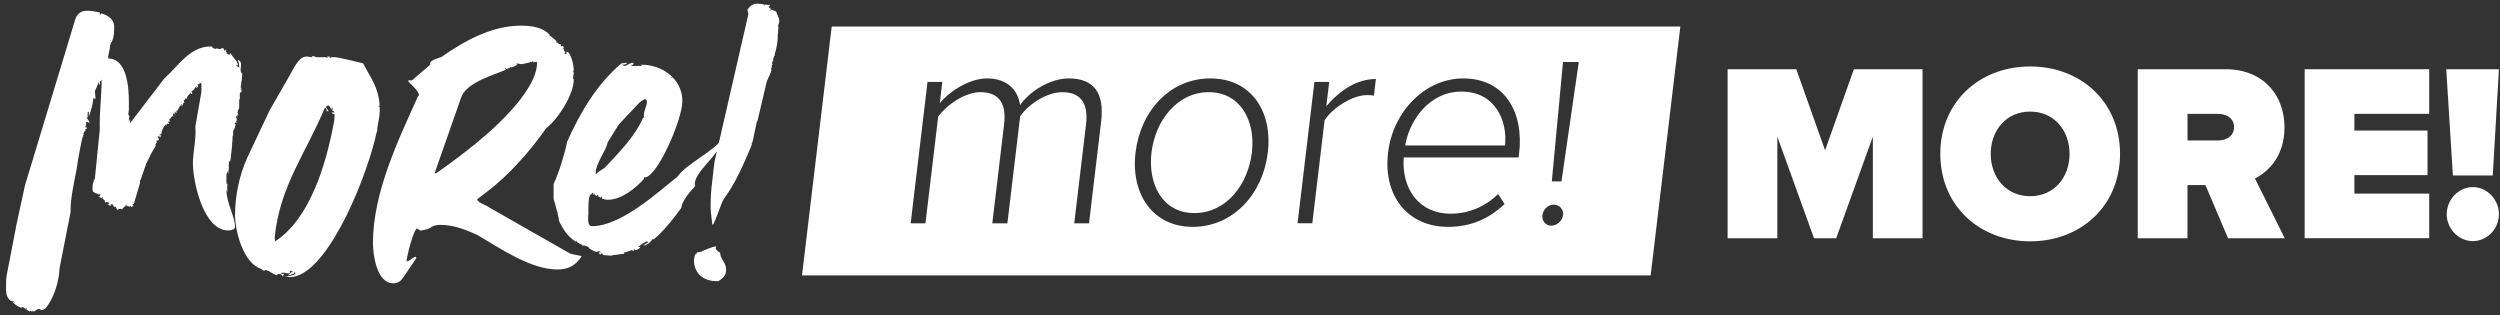
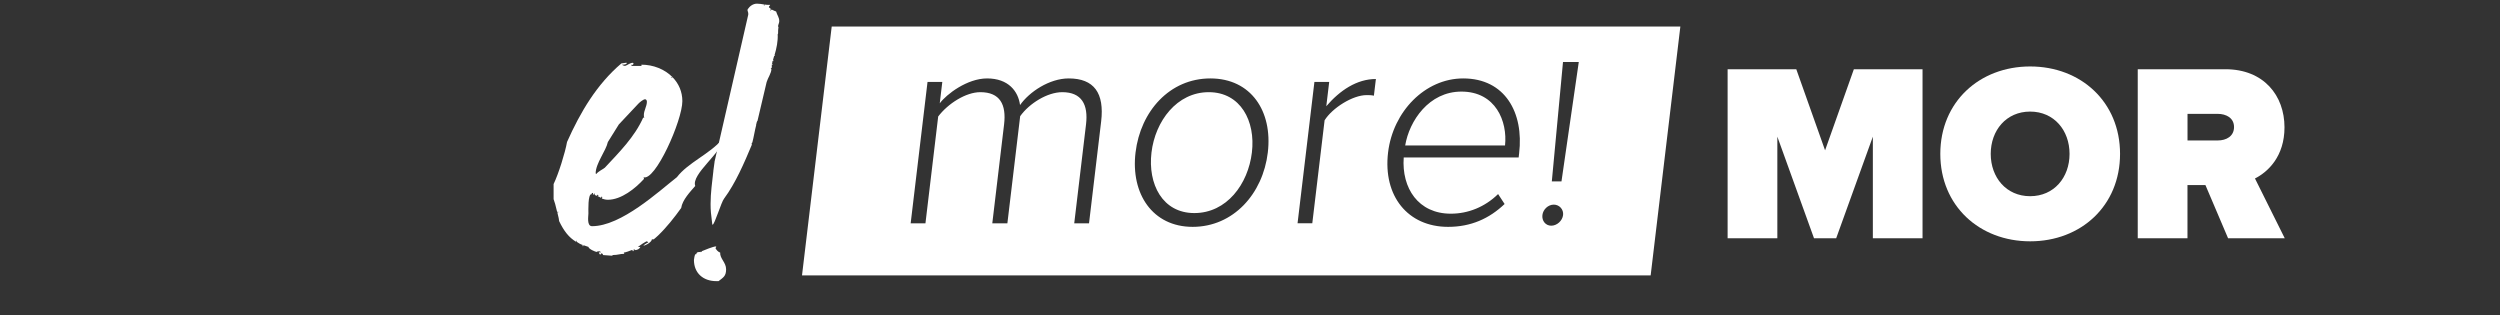
<svg xmlns="http://www.w3.org/2000/svg" width="349" height="44" viewBox="0 0 349 44" fill="none">
  <rect x="0" y="0" width="349" height="44" fill="#333333" stroke="none" />
-   <path d="M3.149 42.889H3.064C2.98 42.889 2.98 42.977 2.98 42.977C2.641 42.889 1.957 42.453 1.703 42.098H1.787L2.126 42.36C1.957 42.098 1.787 41.924 1.527 42.011C0.765 41.488 0.849 40.609 0.849 39.731C0.849 39.208 0.849 39.027 0.934 38.416L2.211 31.837V31.75L3.488 25.875L10.393 3.073C10.648 2.02 11.162 1.497 12.185 1.497C12.609 1.497 13.293 1.584 13.976 1.758C13.892 1.846 13.892 2.02 14.061 2.02C14.146 2.02 14.146 1.933 14.061 1.846C15.084 2.107 15.937 2.724 15.937 3.69C15.937 4.394 15.937 5.353 15.514 5.97H15.429L15.514 6.319L15.344 6.144C15.429 6.848 15.09 7.459 15.09 8.163C17.814 8.163 17.989 12.462 17.989 14.212V15.352C17.989 15.44 17.904 15.876 17.904 15.969C17.904 15.969 17.989 16.056 17.989 16.144L18.074 16.231C18.074 16.405 17.989 16.405 17.989 16.667V17.016L18.159 16.58V17.197L22.928 10.966C24.804 9.303 26.504 6.493 29.319 6.493H29.658L29.573 6.581C29.742 6.668 29.912 6.842 30.081 6.842H30.251L29.997 6.755H30.166C30.335 6.755 30.505 6.842 30.674 6.842C30.759 6.842 31.098 6.755 30.928 6.668C31.013 6.668 31.098 6.755 31.183 6.755C31.437 7.191 31.352 7.104 31.437 7.191C31.437 7.104 31.437 6.929 31.522 6.929C31.606 6.929 31.606 7.191 31.522 7.191C31.522 7.278 31.606 7.278 31.691 7.366L31.606 7.453C31.691 7.453 31.861 7.627 31.945 7.627C32.115 7.627 32.2 7.453 32.2 7.366C32.369 7.982 33.222 8.506 33.222 9.122C33.138 9.122 32.968 9.122 32.968 9.035C32.968 9.297 33.307 9.297 33.392 9.471V9.297C33.392 8.948 33.307 8.593 33.138 8.331L33.307 8.418C34.076 8.767 33.222 9.82 33.815 10.262L33.731 11.926V11.047C33.646 11.396 33.646 11.839 33.646 11.926C33.561 12.013 33.646 12.63 33.646 12.717V12.1L33.731 12.804L33.477 12.979V13.857H33.392V14.736C33.392 14.997 33.392 15.352 33.138 15.44C33.222 15.44 33.222 15.527 33.222 15.614H33.138C33.138 15.789 33.222 15.789 33.307 16.05L33.138 15.963V16.399C33.053 16.05 33.053 16.225 32.968 16.225V16.486H33.053V16.835L32.968 16.922L33.053 17.184L32.883 17.097H32.799V17.359L32.883 17.271V17.359C32.883 17.533 32.714 18.15 32.544 18.237V19.028L32.46 18.854C32.544 19.028 32.206 22.536 32.121 22.536H31.951V23.059C31.867 23.059 31.867 23.146 31.951 23.146C31.951 23.582 31.867 23.938 31.867 24.374C31.867 24.199 31.782 23.938 31.782 23.757C31.782 23.931 31.697 24.28 31.612 24.28V25.595L31.697 25.769C31.697 25.682 31.782 25.595 31.782 25.508C31.697 26.031 31.697 26.473 31.782 26.909L31.612 26.473V26.56C31.612 28.317 32.805 30.242 32.805 31.65C32.805 32.087 32.206 32.174 31.867 32.174C28.375 32.174 26.928 25.333 26.928 22.791C26.928 21.39 27.436 19.109 27.267 17.701L28.12 12.792V11.565L28.036 11.303V11.39C28.036 11.477 28.12 11.565 28.12 11.652L27.951 11.565V11.652C27.781 11.652 27.697 11.826 27.527 11.826L27.697 12.001H27.612C27.697 12.088 27.612 12.175 27.527 12.175C27.527 12.262 27.442 12.262 27.442 12.262C27.358 12.262 27.358 12.088 27.442 12.088L27.527 12.175C27.442 12.175 27.442 12.001 27.527 12.001H27.442C27.358 12.001 26.934 12.879 26.674 12.705C26.759 12.705 26.759 12.966 26.843 12.966V13.054C26.787 13.112 26.73 13.141 26.674 13.141V12.966H26.589L26.081 13.583L26.166 13.758H25.827V13.932H25.657V14.019C25.657 14.107 25.742 14.281 25.742 14.368H25.572V14.543H25.488C25.572 14.543 25.572 14.717 25.488 14.717C25.403 14.717 25.403 14.543 25.488 14.543H25.318V14.63L25.403 14.804L25.233 14.717C25.064 14.804 24.81 15.334 24.81 15.421H24.64V15.77C24.556 15.77 24.471 15.683 24.471 15.595C24.386 15.595 24.386 15.683 24.386 15.683C24.386 15.77 24.471 15.857 24.471 15.944V16.032L24.301 15.77C24.217 15.857 24.132 15.944 24.132 16.032C24.132 16.032 24.217 16.293 24.301 16.293C24.217 16.293 24.132 16.206 24.047 16.206C23.878 16.293 23.878 16.468 23.793 16.555H23.708C23.708 16.642 23.624 16.642 23.624 16.642C23.624 16.729 23.708 16.991 23.708 16.991H23.454L23.624 17.34L23.454 17.253C23.369 17.253 23.285 17.34 23.2 17.34C23.285 17.34 23.285 17.514 23.2 17.514C23.115 17.514 23.115 17.34 23.2 17.34C22.776 17.602 22.516 18.48 22.516 18.742H22.262C22.262 18.829 22.347 18.916 22.516 18.916C22.516 18.974 22.488 19.003 22.431 19.003C22.431 19.003 22.431 19.178 22.347 19.178C22.177 19.091 22.347 19.003 22.177 18.916V19.091L22.008 19.003V19.091C22.008 19.178 22.177 19.352 22.177 19.439V19.527H22.092V19.614H21.838V19.701L21.923 19.876V19.963L21.753 19.788L21.838 19.963L21.753 20.05C21.669 20.137 21.669 20.224 21.753 20.312C21.499 20.835 21.07 21.364 20.9 21.888C20.731 22.149 20.476 22.766 20.476 22.766H20.392V22.941L20.222 23.377L19.623 25.134H19.538V25.57L18.685 28.467H18.515C18.515 28.729 18.855 28.641 18.346 28.903L18.177 28.729L18.007 28.903C18.007 28.903 17.922 28.816 17.922 28.729H17.838C17.838 28.729 17.753 28.816 17.668 28.816V28.554L17.069 29.171V29.258C16.984 29.084 16.815 29.171 16.645 29.171H16.391C16.476 29.171 16.561 29.258 16.561 29.345C16.306 29.345 16.222 28.996 16.137 28.822L15.968 28.909C15.368 28.118 15.798 28.56 15.459 28.56C15.459 28.735 15.544 28.648 15.374 28.735L15.12 28.56C15.12 28.56 15.036 28.56 15.036 28.473H15.205C15.205 28.211 15.12 28.211 14.781 28.211V28.299C14.697 28.299 14.612 28.124 14.612 27.95L14.273 27.688C14.358 27.688 14.358 27.514 14.273 27.514C14.188 27.514 14.188 27.688 14.273 27.688C14.019 27.601 13.849 27.514 13.674 27.339L13.843 27.426C14.013 27.426 14.013 27.252 14.013 27.165L13.928 27.078L13.843 27.165C13.843 27.165 13.589 27.078 13.504 26.99H13.42C12.911 26.816 12.911 26.641 12.911 26.286C12.911 25.763 12.996 25.408 13.25 24.884L13.934 18.044C13.849 15.851 14.188 13.396 14.188 11.203V11.116C14.104 11.116 14.104 11.29 14.104 11.29C14.019 11.378 13.934 11.29 13.934 11.29C13.934 11.639 14.019 11.552 13.849 11.907C13.849 11.733 13.765 11.558 13.68 11.384C13.765 12.001 13.171 12.524 13.256 12.873L13.341 13.839C13.087 13.664 13.171 13.751 13.002 13.751C13.002 14.543 12.663 15.508 12.403 16.293V15.589L12.233 15.677V16.555C12.233 16.555 12.233 16.381 12.149 16.381H12.064C12.149 16.468 12.488 16.997 12.488 17.084V17.172L12.233 16.997C12.233 16.997 12.233 17.084 12.149 17.084L11.979 16.997C12.064 17.084 12.064 17.701 11.81 17.788H12.149V17.963C12.064 17.963 11.895 17.963 11.895 18.05L11.979 18.137C11.895 18.225 11.64 18.573 11.64 18.661C11.64 18.661 11.64 18.835 11.725 18.835L11.556 18.922L11.64 19.01L11.556 19.097C11.471 19.097 10.872 22.255 10.702 23.57C10.363 25.414 9.849 27.607 9.849 29.358V29.619L8.318 37.426C8.233 39.27 7.549 41.724 6.272 43.126C6.187 43.039 6.103 43.301 5.848 43.301C5.679 43.301 5.594 43.126 5.425 43.126C5.17 43.126 4.916 43.475 4.656 43.475H4.571L4.487 43.388C4.487 43.388 4.487 43.475 4.402 43.475L4.232 43.388L4.148 43.475C3.809 43.301 3.724 43.213 3.639 43.213C3.724 43.213 3.724 42.952 3.639 42.952C3.555 42.952 3.555 43.213 3.639 43.213L3.216 42.864L3.149 42.889Z" fill="white" />
-   <path d="M40.128 38.155C39.959 38.155 39.874 38.067 39.62 38.067H39.535C39.535 38.067 39.196 38.067 39.196 38.155C39.365 38.242 39.535 38.242 39.705 38.242C39.535 38.329 39.535 38.416 39.535 38.591H39.45C39.365 38.242 39.111 38.242 38.766 38.242C38.766 38.329 38.597 38.416 38.682 38.416C38.083 38.329 37.574 37.712 37.066 37.712H36.981L36.896 37.8C36.812 37.8 36.642 37.712 36.473 37.538C33.919 36.747 32.811 32.186 32.811 29.993C32.811 27.364 33.41 24.467 34.518 22.012L37.671 15.346L40.394 10.611C40.903 9.733 41.671 7.895 42.779 7.895C43.118 7.895 43.287 7.982 43.548 7.982C43.548 7.808 43.971 7.895 43.378 7.808H43.548C43.717 7.808 43.971 7.895 44.147 7.982H45.508C45.593 8.07 45.763 8.07 45.847 8.07C45.763 8.07 45.678 7.982 45.678 7.895H46.017V8.07H46.186V7.982H46.785C47.124 7.982 49.769 8.599 50.707 8.861C51.815 11.054 52.838 12.107 53.007 14.823L52.922 14.736C52.838 14.736 52.838 14.997 52.922 14.91C52.922 14.91 53.007 14.91 53.007 14.823V15.527C53.007 16.144 52.838 16.929 52.668 17.894V17.72V18.156L52.414 19.122V19.035V19.209C50.623 26.398 45.254 38.678 40.485 38.678H40.401C40.316 38.678 39.977 38.591 39.717 38.591C40.14 38.591 40.824 38.504 41.248 38.242C41.248 38.155 41.163 37.98 41.078 37.98V38.155C41.078 38.155 40.655 38.329 40.394 38.416H40.225C40.31 38.242 40.733 37.98 40.909 37.893C40.824 37.893 40.57 37.806 40.485 37.806H40.401L40.485 37.893V37.98C40.485 38.155 40.316 38.155 40.146 38.155H40.128ZM46.265 15.259L45.926 14.736H45.841C45.672 14.736 45.502 14.823 45.502 14.997C45.502 14.997 45.757 15.346 45.841 15.434C45.841 15.434 45.841 15.521 45.926 15.521H45.587C45.587 15.346 45.587 15.085 45.418 15.085H45.333C42.694 21.402 39.027 26.049 38.349 33.152V33.326C38.349 33.413 38.434 33.588 38.434 33.675C43.287 30.517 45.502 22.885 46.525 17.539C46.61 17.016 46.695 16.835 46.695 16.312V15.963C46.525 15.876 46.356 15.876 46.271 15.701H46.695C46.61 15.527 46.525 15.44 46.356 15.44L46.441 15.352L46.356 15.265C46.441 15.265 46.441 15.004 46.356 15.004C46.271 15.004 46.271 15.265 46.356 15.265H46.271L46.265 15.259Z" fill="white" />
-   <path d="M79.068 7.278H79.153C79.153 7.278 79.237 7.278 79.237 7.191C79.746 7.627 80.091 9.035 80.091 9.733V9.82L80.006 9.995C80.006 10.082 80.091 10.082 80.091 10.169V10.256L80.006 10.78V10.954C80.006 11.041 80.091 11.041 80.091 11.129C80.091 13.234 77.876 16.655 76.26 17.882C74.044 21.041 71.061 24.461 67.908 26.828L66.631 27.794C66.631 28.317 67.823 28.585 68.246 28.934L79.491 35.339C79.661 35.513 81.198 35.688 81.198 35.775C80.345 37.089 79.322 37.619 77.791 37.619C74.044 37.619 69.614 34.547 66.631 32.797C65.099 32.093 63.308 31.395 61.601 31.395C61.093 31.395 60.917 31.395 60.239 31.657C60.155 31.918 58.962 32.18 58.708 32.18C58.623 32.18 58.369 32.006 58.285 31.918H58.2C57.776 31.918 56.753 35.868 56.753 36.479C57.262 36.479 57.607 35.862 58.03 35.862L58.115 35.949V36.036L56.408 38.578C55.985 39.195 55.64 39.544 54.877 39.544C52.577 39.544 52.063 35.507 52.063 33.931C52.063 26.916 55.555 19.633 58.369 13.409C58.454 13.409 58.539 13.234 58.454 13.147C58.369 12.624 57.346 11.745 57.008 11.39V11.216H57.516L60.07 9.023C59.816 8.406 61.178 8.144 61.601 7.97C64.839 5.69 68.67 3.584 72.677 3.584C74.123 3.584 75.745 3.758 76.768 4.899C76.683 4.899 76.683 5.073 76.768 5.073C76.768 5.073 76.853 5.073 76.853 4.986C76.853 5.044 76.881 5.073 76.937 5.073C76.853 5.073 77.621 5.596 77.706 5.777L77.621 5.951H77.706L77.791 5.864C77.791 6.126 78.13 6.126 78.299 6.213V6.475H78.384L78.553 6.388C78.638 6.388 78.723 6.736 78.723 6.736H78.553C78.553 6.911 78.723 6.824 78.808 6.998L78.723 7.085C78.808 7.173 78.892 7.26 79.062 7.26H78.977C78.892 7.26 78.892 7.347 78.892 7.434V7.347C78.808 7.347 78.808 7.609 78.892 7.609V7.521H78.977C79.062 7.521 79.147 7.347 79.062 7.26L79.068 7.278ZM74.214 8.686C74.129 8.599 74.044 8.599 74.044 8.599V8.686C74.044 8.686 73.276 8.861 72.937 8.948H72.767C72.598 8.948 72.344 8.861 72.168 8.861H72.084C72.084 8.948 72.168 9.035 72.253 9.035C71.829 9.21 71.569 9.471 71.145 9.384L71.23 9.471H70.976L71.061 9.559H70.807L70.891 9.646H70.807C70.637 9.646 70.552 9.559 70.468 9.384V9.471C70.468 9.559 70.552 9.646 70.637 9.733C69.021 10.437 65.184 11.49 64.415 13.502L60.669 24.199H60.839C60.923 24.199 64.077 21.919 65.269 20.953C68.083 18.761 74.983 12.973 74.983 8.674H74.383C74.468 8.674 74.468 8.5 74.383 8.5C74.299 8.5 74.299 8.674 74.383 8.674H74.214V8.686Z" fill="white" />
  <path d="M77.875 29.557C77.819 29.557 77.791 29.586 77.791 29.644C77.621 28.853 77.367 27.981 77.282 27.8V25.695C77.966 24.293 78.898 21.308 79.158 19.82C81.035 15.608 83.334 11.752 86.742 8.855C86.826 8.855 87.25 8.767 87.341 8.767H87.51C87.51 9.029 87.002 9.029 86.826 9.029C86.911 9.116 87.165 9.203 87.25 9.203C87.589 9.116 87.934 8.767 88.358 8.767L88.442 8.855C88.442 9.029 88.273 9.116 88.103 9.029L88.188 9.203H89.55V9.029C91.166 9.029 92.788 9.646 93.895 10.786H93.641C93.641 10.873 93.895 10.873 93.895 10.786C94.749 11.664 95.257 12.804 95.257 14.119C95.257 16.835 91.426 25.433 89.804 24.729L89.889 24.816V24.991C88.697 26.305 86.736 27.887 84.859 27.887C84.521 27.887 84.26 27.8 84.006 27.713C84.091 27.626 84.091 27.451 84.006 27.451C83.921 27.451 83.921 27.539 83.921 27.626L83.413 27.364C83.582 27.364 83.582 27.19 83.413 27.19C83.328 27.19 83.328 27.364 83.413 27.364C83.244 27.277 83.074 27.277 82.989 27.19C83.074 27.19 83.074 27.015 82.989 27.015C82.905 27.015 82.905 27.19 82.989 27.19C82.905 27.19 82.82 27.102 82.735 27.102C82.82 27.102 82.82 26.928 82.735 26.928C82.566 26.928 82.566 27.102 82.65 27.102H82.566C82.057 27.102 82.142 29.383 82.142 29.819C82.142 30.168 81.888 31.576 82.65 31.576C86.742 31.576 92.019 26.666 94.495 24.735C96.026 22.716 99.094 21.489 100.801 19.471H100.886C100.886 21.227 96.456 24.293 97.055 25.962C96.371 26.754 95.263 27.894 95.094 29.034C94.156 30.348 93.048 31.75 91.856 32.89C91.686 33.065 91.257 33.413 91.257 33.413H91.002C91.002 33.762 90.149 34.292 89.81 34.292L89.895 34.205C89.98 34.117 90.403 33.856 90.494 33.856C90.494 33.769 90.409 33.769 90.409 33.769L90.325 33.681C90.155 33.681 89.132 34.385 89.048 34.473H89.387C89.302 34.734 88.963 34.909 88.703 34.909H88.533L88.703 34.822H88.448C88.448 34.909 88.533 34.996 88.364 35.083L88.279 34.909H88.194C88.025 34.996 87.256 35.258 87.087 35.258C87.087 35.345 87.171 35.432 87.171 35.432C86.488 35.432 86.318 35.606 85.465 35.606L85.549 35.694H85.38C85.211 35.694 84.357 35.606 84.188 35.606C84.188 35.519 84.103 35.432 84.018 35.345C84.018 35.345 83.849 35.432 83.849 35.519H83.764C83.679 35.519 83.595 35.258 83.595 35.17C83.595 35.17 83.679 35.258 83.764 35.258H83.849C83.849 35.083 83.764 35.083 83.595 35.083H83.425L83.341 35.17C83.086 35.17 82.148 34.734 82.148 34.466L81.379 34.205C81.464 34.205 81.464 34.379 81.379 34.379C81.295 34.379 81.295 34.205 81.379 34.205C81.041 34.117 80.78 33.943 80.526 33.769V33.594C80.442 33.594 80.442 33.681 80.442 33.769C79.419 33.152 78.735 32.28 78.057 30.872C78.057 30.784 77.972 30.255 77.803 29.644H77.887C77.972 29.644 77.972 29.557 77.887 29.557H77.875ZM84.859 19.82C84.605 21.047 83.153 22.804 83.153 24.206L83.238 24.293C83.492 23.944 84.091 23.676 84.43 23.414C86.391 21.308 88.606 19.116 89.798 16.399L89.968 16.486C89.883 16.399 89.883 16.225 89.883 16.05C89.883 15.434 90.306 14.823 90.306 14.206C90.306 14.032 90.222 13.857 90.052 13.857C89.798 13.857 89.284 14.293 89.114 14.474L86.391 17.371L84.859 19.826V19.82Z" fill="white" />
  <path d="M99.978 34.392C99.978 34.448 99.978 34.56 99.869 34.622C99.978 34.853 100.256 35.195 100.535 35.251C100.48 36.105 101.364 36.622 101.364 37.588C101.364 38.553 100.977 38.728 100.311 39.245H99.978C98.205 39.245 96.873 38.161 96.873 36.279C96.873 36.223 96.982 35.482 97.097 35.482H97.206C97.206 35.195 97.539 35.139 97.817 35.195L97.763 35.139H97.817C97.854 35.139 97.89 35.158 97.926 35.195L97.981 35.139L97.926 35.083C98.368 34.915 99.536 34.398 99.978 34.398V34.392ZM105.02 19.901C104.911 19.956 104.911 20.131 104.965 20.187C103.912 22.698 102.695 25.551 101.086 27.719C100.698 28.174 99.754 31.37 99.476 31.37C99.421 31.37 99.421 31.202 99.421 31.202C99.258 29.887 99.197 29.433 99.197 28.461C99.197 26.922 99.421 25.377 99.585 23.894V23.838C99.585 23.726 99.748 22.754 99.748 22.642V22.586L104.457 2.045V1.877C104.457 1.709 104.348 1.534 104.348 1.366C104.348 1.366 104.402 1.31 104.402 1.254C104.681 0.855 105.122 0.512 105.679 0.512C106.012 0.512 106.345 0.569 106.678 0.625C106.623 0.625 106.623 0.793 106.678 0.793C106.732 0.793 106.732 0.625 106.678 0.625C106.956 0.681 107.235 0.681 107.507 0.681C107.507 0.793 107.344 0.849 107.344 0.967V1.023L107.622 1.254C107.567 1.254 107.567 1.422 107.622 1.422L107.567 1.366C107.513 1.366 107.513 1.478 107.567 1.478C107.567 1.478 107.622 1.478 107.622 1.422C107.676 1.422 107.731 1.366 107.676 1.31C107.955 1.422 108.233 1.596 108.342 1.596C108.506 2.17 108.784 2.394 108.784 2.967C108.784 3.198 108.621 3.478 108.621 3.652V3.708L108.675 3.765C108.621 4.051 108.621 4.394 108.621 4.674L108.566 4.786C108.621 5.702 108.403 6.786 108.124 7.696C108.179 7.696 108.179 7.808 108.124 7.808H108.07L107.906 8.381C107.961 8.381 107.961 8.437 107.961 8.493V8.549L107.852 8.493C107.852 8.549 107.797 8.78 107.797 8.836L107.743 8.892C107.797 8.892 107.852 8.948 107.852 9.004V9.06L107.743 9.004V9.459L107.58 9.515C107.634 9.515 107.634 9.571 107.634 9.571C107.634 9.571 107.689 9.571 107.689 9.627C107.689 10.2 107.192 10.879 107.023 11.453L105.746 16.873L105.691 16.929C105.637 17.097 105.582 17.215 105.582 17.327C105.528 17.271 105.528 17.384 105.582 17.384C105.358 18.237 105.25 19.041 105.026 19.894L105.02 19.901Z" fill="white" />
  <path d="M230.432 38.441H111.961L116.107 3.702H234.578L230.432 38.441ZM152.027 31.177L153.721 16.953C154.193 12.991 152.729 10.948 149.194 10.948C146.495 10.948 143.687 12.829 142.398 14.667C142.149 12.748 140.776 10.948 137.798 10.948C135.02 10.948 132.133 13.153 131.189 14.424L131.546 11.44H129.482L127.128 31.177H129.192L130.971 16.262C132.339 14.461 134.832 12.867 136.854 12.867C139.595 12.867 140.503 14.586 140.17 17.365L138.524 31.177H140.63L142.416 16.218C143.705 14.418 146.229 12.867 148.292 12.867C150.992 12.867 151.942 14.586 151.609 17.365L149.963 31.177H152.027ZM166.497 31.669C172.174 31.669 176.302 27.052 176.986 21.29C177.676 15.527 174.644 10.948 168.967 10.948C163.29 10.948 159.21 15.527 158.521 21.29C157.831 27.052 160.899 31.669 166.497 31.669ZM166.727 29.744C162.279 29.744 160.221 25.701 160.748 21.283C161.268 16.91 164.294 12.867 168.743 12.867C173.191 12.867 175.291 16.91 174.765 21.283C174.238 25.701 171.254 29.744 166.727 29.744ZM183.195 31.177L184.914 16.791C185.991 15.072 188.83 13.278 190.773 13.278C191.172 13.278 191.45 13.278 191.795 13.359L192.074 11.029C189.411 11.029 187.038 12.624 185.15 14.829L185.556 11.434H183.492L181.138 31.171H183.201L183.195 31.177ZM202.157 31.669C205.334 31.669 207.894 30.523 210.043 28.479L209.135 27.09C207.295 28.89 204.959 29.831 202.532 29.831C198.005 29.831 195.651 26.274 195.959 21.981H212.004L212.07 21.408C212.748 15.726 210.103 10.948 204.263 10.948C198.943 10.948 194.458 15.564 193.774 21.29C193.048 27.376 196.546 31.669 202.145 31.669H202.157ZM210.103 20.305H196.165C196.734 16.872 199.482 12.786 204.009 12.786C208.814 12.786 210.46 16.953 210.103 20.305ZM216.555 31.507C217.342 31.507 218.11 30.828 218.207 30.018C218.298 29.239 217.693 28.566 216.906 28.566C216.119 28.566 215.411 29.239 215.32 30.018C215.223 30.828 215.768 31.507 216.555 31.507ZM217.983 25.32L220.398 8.655H218.195L216.634 25.32H217.983Z" fill="white" />
  <path d="M261.45 33.264V19.078L256.33 33.264H253.237L248.117 19.078V33.264H241.175V9.665H250.762L254.781 20.985L258.799 9.665H268.386V33.264H261.444H261.45Z" fill="white" />
  <path d="M270.867 21.483C270.867 14.231 276.332 9.278 283.413 9.278C290.494 9.278 295.959 14.231 295.959 21.483C295.959 28.735 290.494 33.688 283.413 33.688C276.332 33.688 270.867 28.735 270.867 21.483ZM288.909 21.483C288.909 18.193 286.742 15.577 283.407 15.577C280.073 15.577 277.906 18.193 277.906 21.483C277.906 24.772 280.073 27.389 283.407 27.389C286.742 27.389 288.909 24.772 288.909 21.483Z" fill="white" />
  <path d="M311.041 33.264L307.876 25.832H305.371V33.264H298.429V9.665H310.666C316.028 9.665 318.915 13.347 318.915 17.77C318.915 21.838 316.615 23.994 314.794 24.916L318.952 33.264H311.047H311.041ZM311.871 17.733C311.871 16.462 310.769 15.895 309.601 15.895H305.377V19.608H309.601C310.769 19.608 311.871 19.041 311.871 17.733Z" fill="white" />
-   <path d="M321.73 33.264V9.665H339.118V15.888H328.672V18.225H338.882V24.448H328.672V27.028H339.118V33.252H321.73V33.264Z" fill="white" />
-   <path d="M342.422 24.492L341.496 9.671H348.849L347.99 24.492H342.422ZM341.563 29.906C341.563 27.856 343.215 26.118 345.206 26.118C347.197 26.118 348.849 27.85 348.849 29.906C348.849 31.962 347.197 33.657 345.206 33.657C343.215 33.657 341.563 31.924 341.563 29.906Z" fill="white" />
</svg>